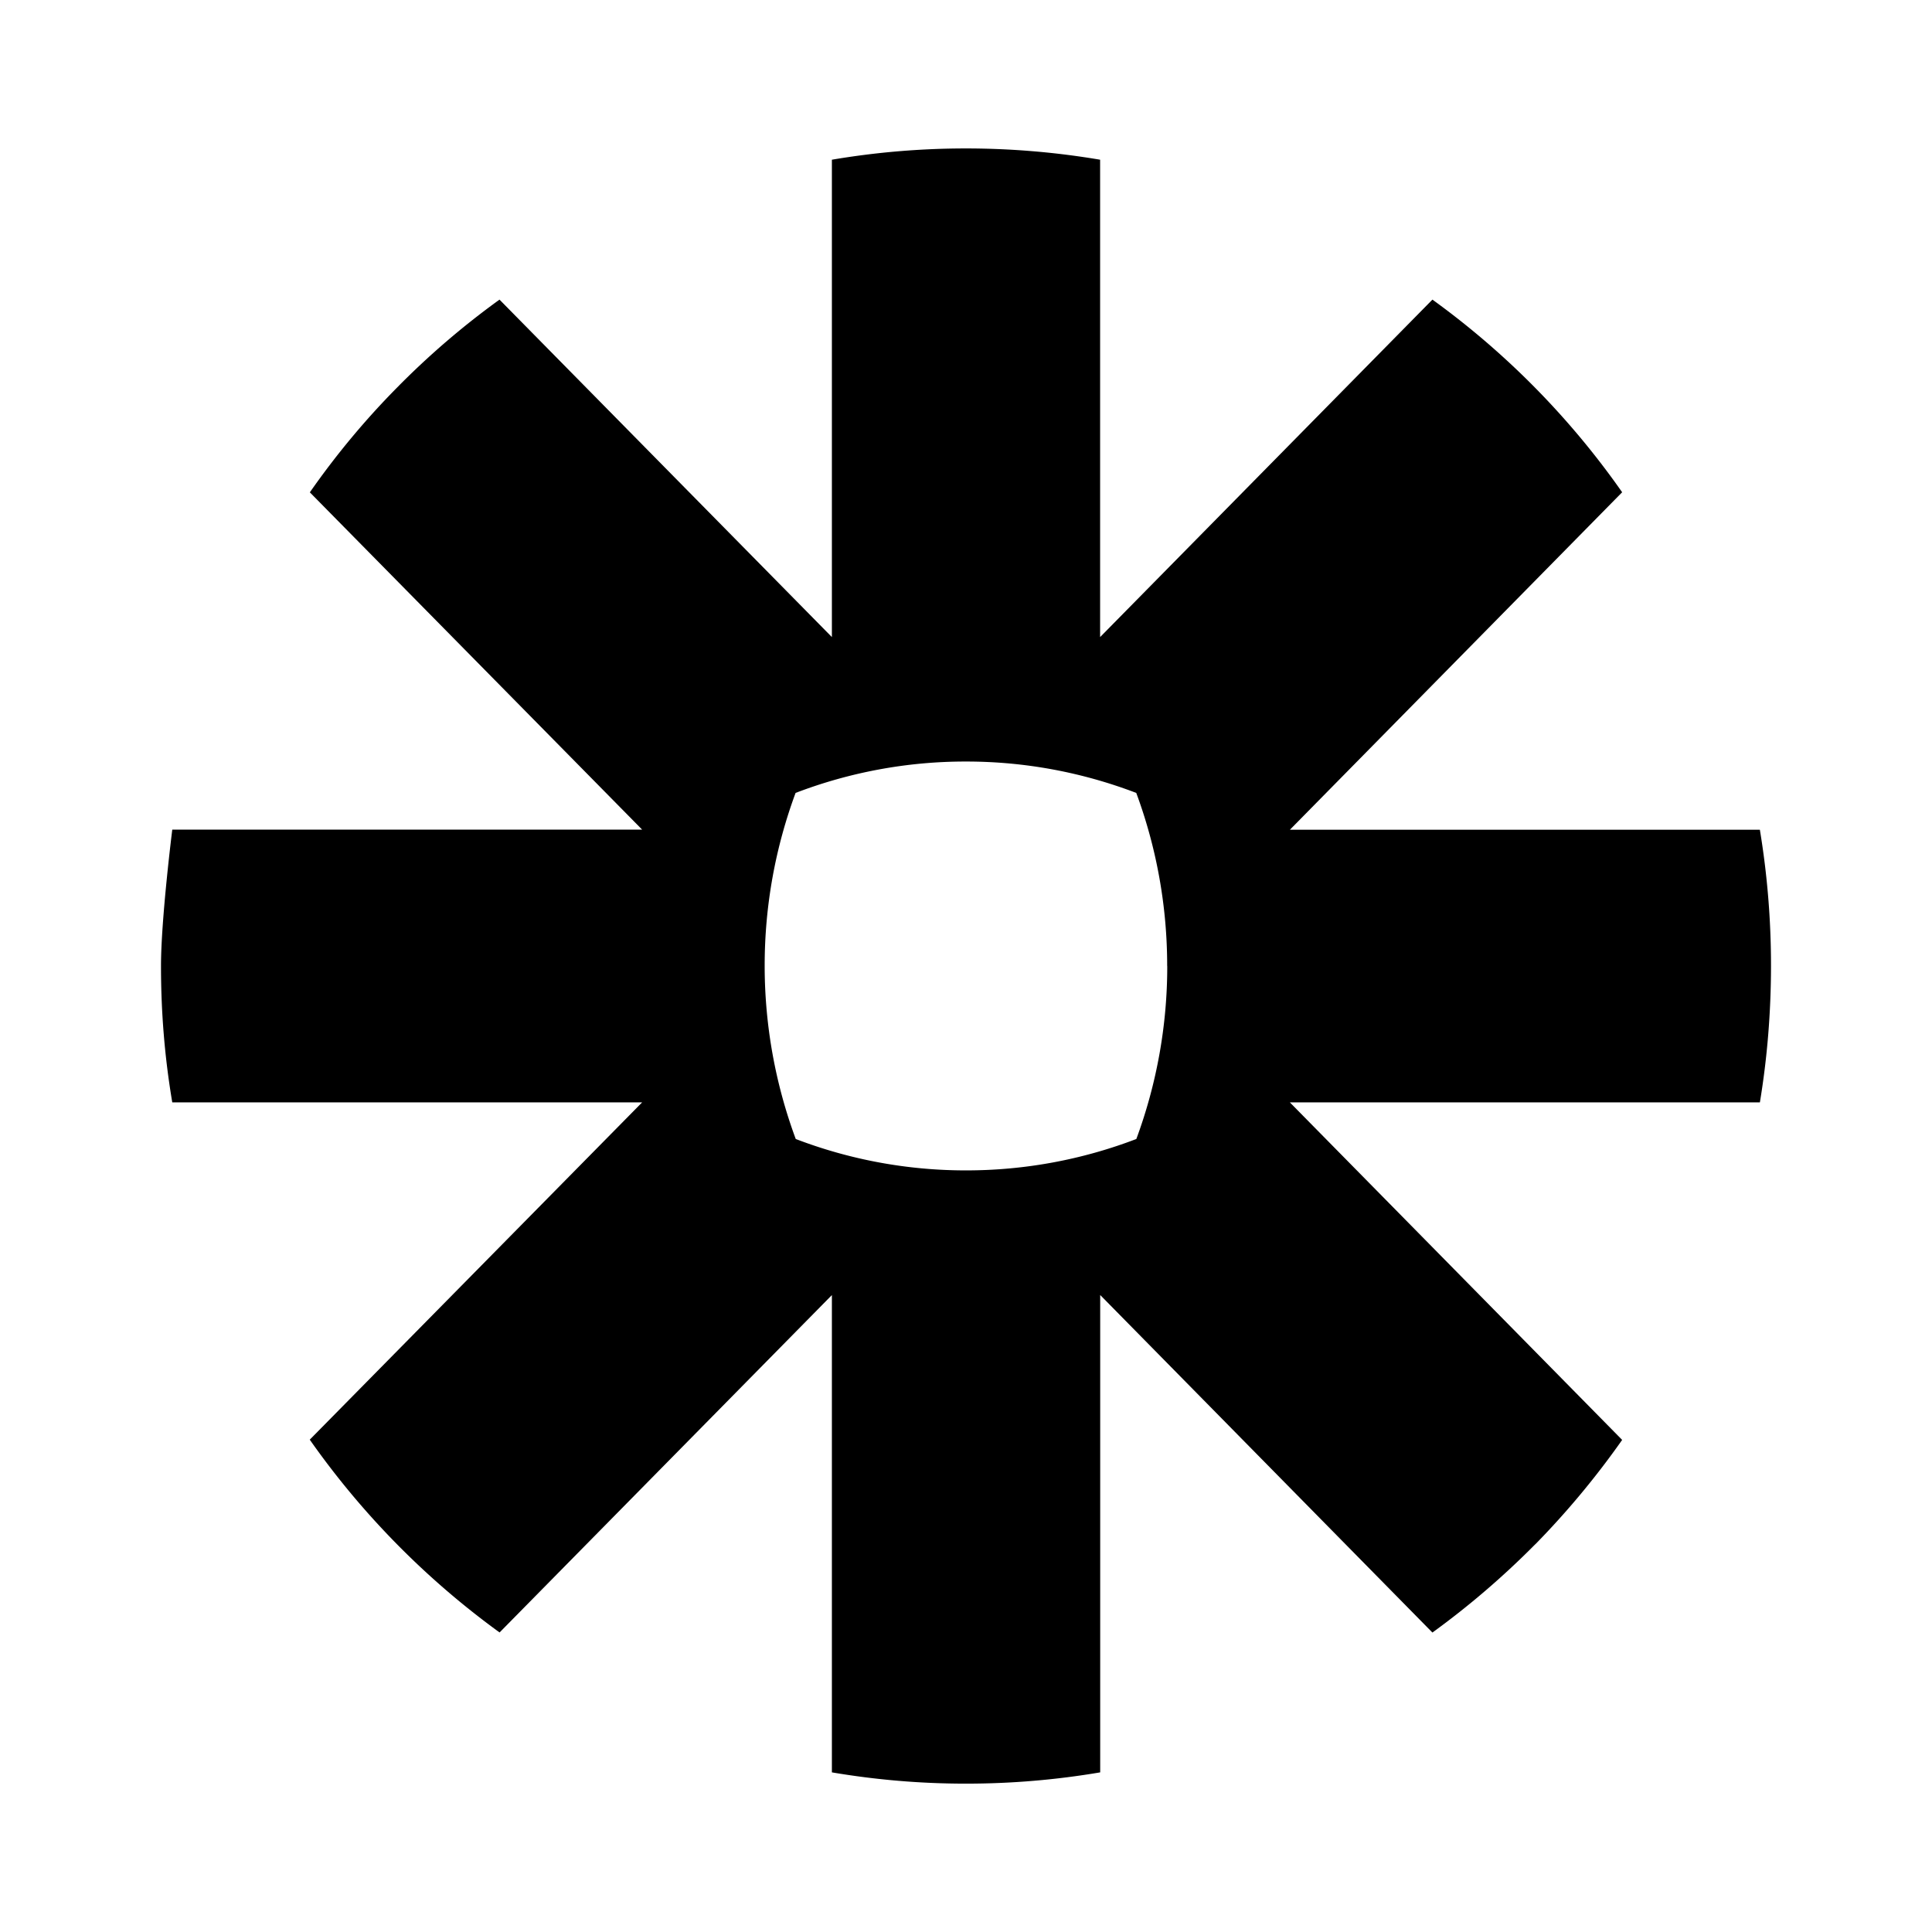
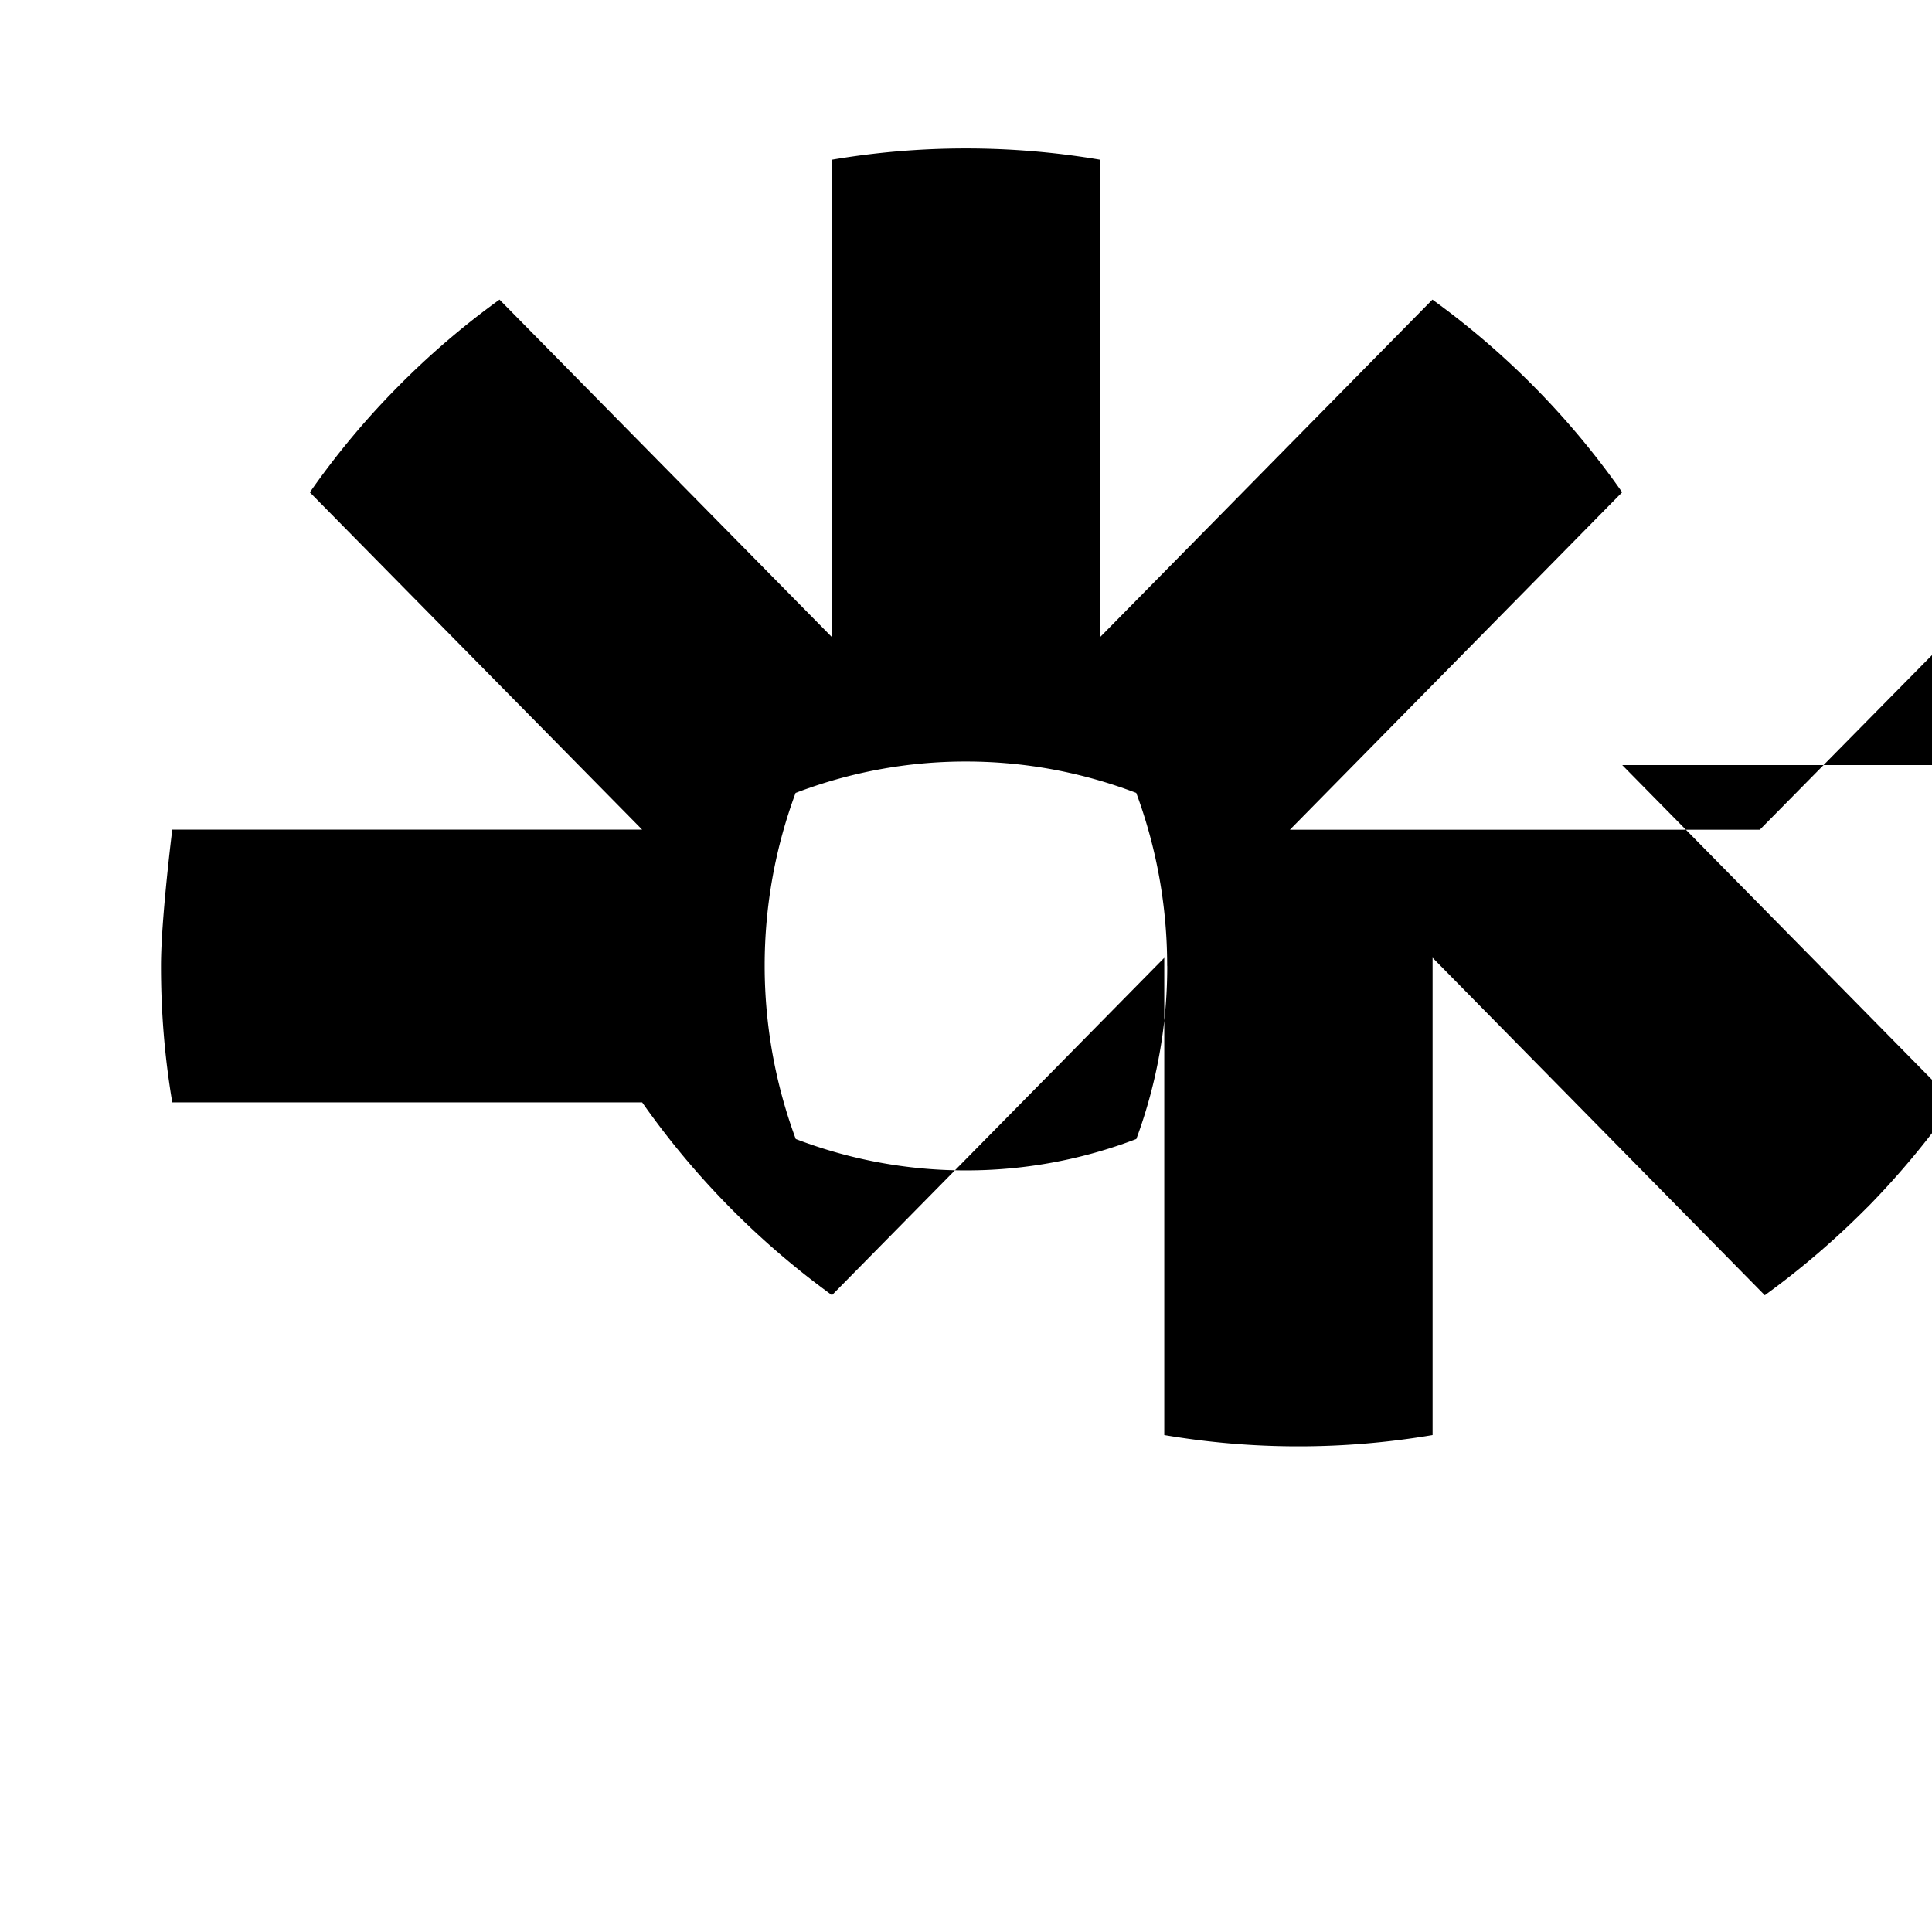
<svg xmlns="http://www.w3.org/2000/svg" width="24" height="24" fill="none">
-   <path fill="#000" d="M14.5 12.005c0 .731-.13 1.457-.384 2.144-.674.258-1.39.39-2.111.39h-.01a5.9 5.9 0 0 1-2.11-.39 6.2 6.2 0 0 1-.386-2.144v-.01c0-.755.137-1.477.384-2.145a5.9 5.9 0 0 1 2.112-.39h.008c.743 0 1.455.139 2.112.39.254.686.384 1.412.384 2.145l.001.01Zm7.361-1.698h-5.837l4.127-4.192a10.1 10.1 0 0 0-2.357-2.393l-4.128 4.192v-5.93a10 10 0 0 0-1.66-.14h-.011a9.954 9.954 0 0 0-1.661.14v5.93L6.205 3.722a9.99 9.99 0 0 0-1.276 1.096l-.002.002c-.395.4-.754.832-1.078 1.296l4.128 4.19H2.14S2 11.422 2 11.997v.008c0 .576.047 1.139.14 1.689h5.837l-4.129 4.19a10.202 10.202 0 0 0 2.358 2.395l4.128-4.191v5.929c.548.093 1.103.14 1.659.14h.014a9.92 9.92 0 0 0 1.66-.14v-5.93l4.127 4.193c.455-.33.881-.696 1.277-1.096h.001a10.36 10.36 0 0 0 1.079-1.297l-4.128-4.193h5.839c.091-.55.137-1.111.138-1.685v-.015c0-.566-.046-1.128-.138-1.685" />
+   <path fill="#000" d="M14.5 12.005c0 .731-.13 1.457-.384 2.144-.674.258-1.39.39-2.111.39h-.01a5.9 5.9 0 0 1-2.11-.39 6.2 6.2 0 0 1-.386-2.144v-.01c0-.755.137-1.477.384-2.145a5.9 5.9 0 0 1 2.112-.39h.008c.743 0 1.455.139 2.112.39.254.686.384 1.412.384 2.145l.001.01Zm7.361-1.698h-5.837l4.127-4.192a10.1 10.1 0 0 0-2.357-2.393l-4.128 4.192v-5.93a10 10 0 0 0-1.66-.14h-.011a9.954 9.954 0 0 0-1.661.14v5.93L6.205 3.722a9.99 9.99 0 0 0-1.276 1.096l-.002.002c-.395.4-.754.832-1.078 1.296l4.128 4.19H2.14S2 11.422 2 11.997v.008c0 .576.047 1.139.14 1.689h5.837a10.202 10.202 0 0 0 2.358 2.395l4.128-4.191v5.929c.548.093 1.103.14 1.659.14h.014a9.92 9.92 0 0 0 1.66-.14v-5.93l4.127 4.193c.455-.33.881-.696 1.277-1.096h.001a10.36 10.36 0 0 0 1.079-1.297l-4.128-4.193h5.839c.091-.55.137-1.111.138-1.685v-.015c0-.566-.046-1.128-.138-1.685" />
</svg>